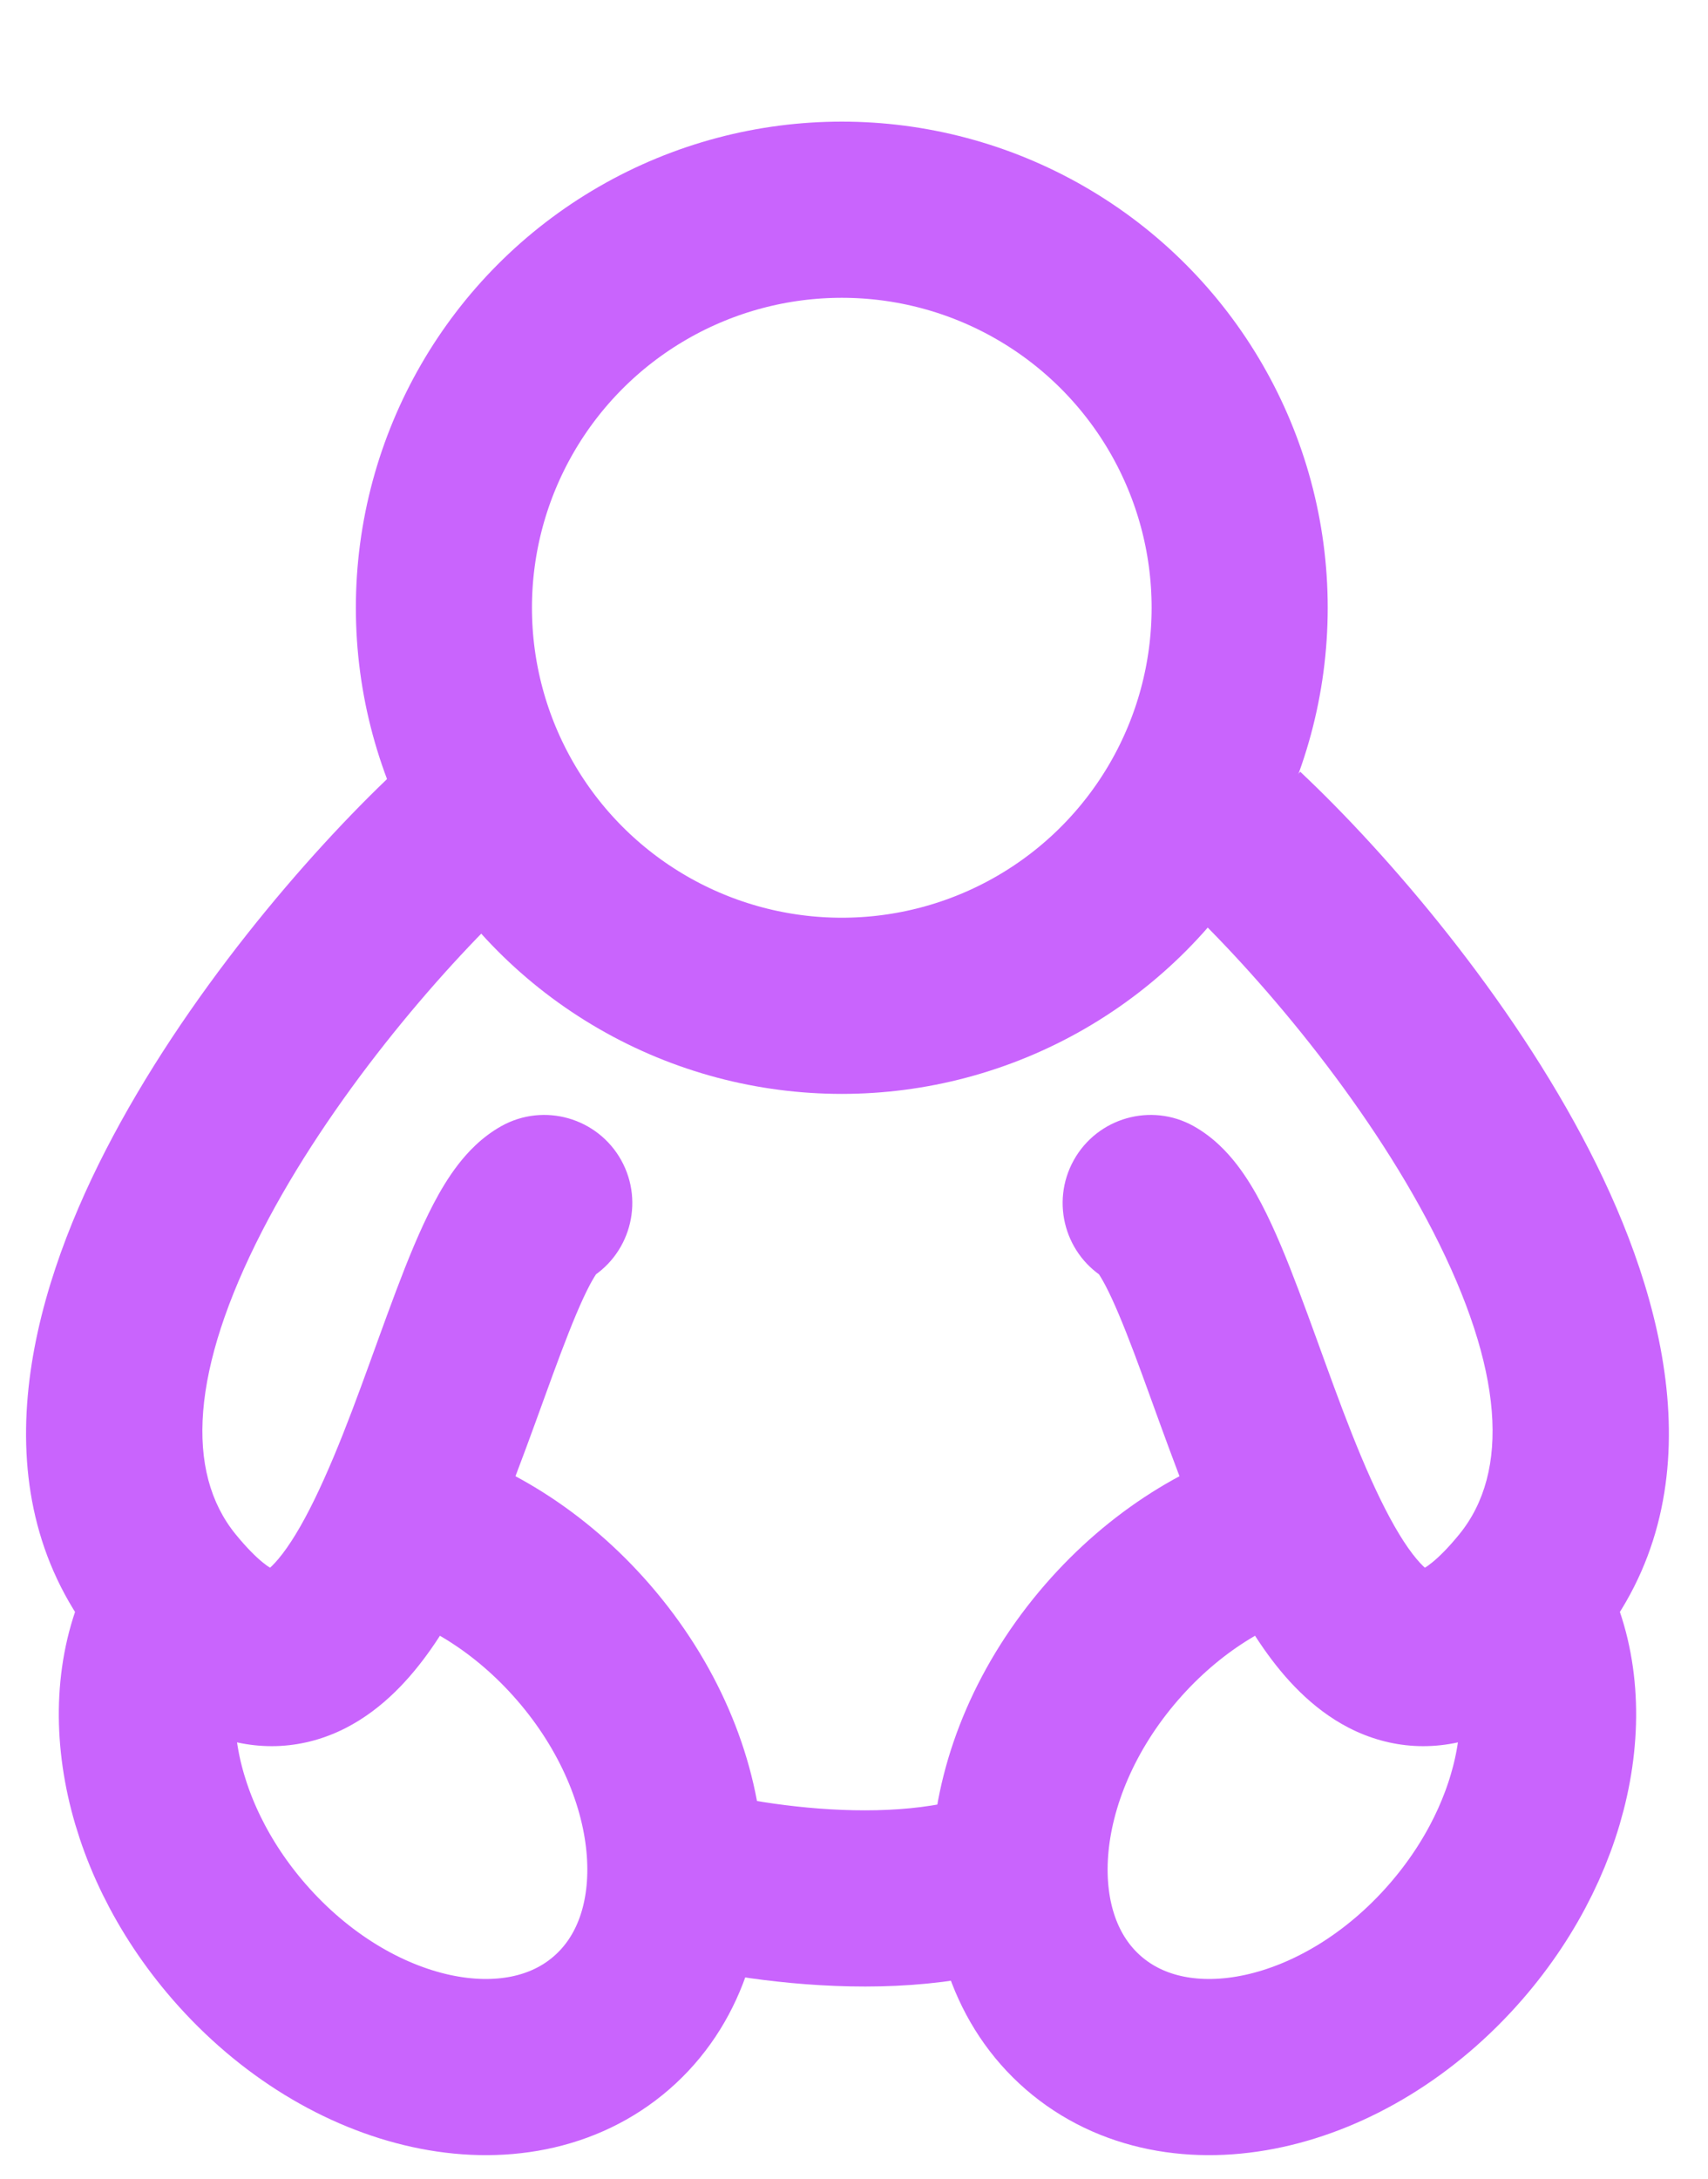
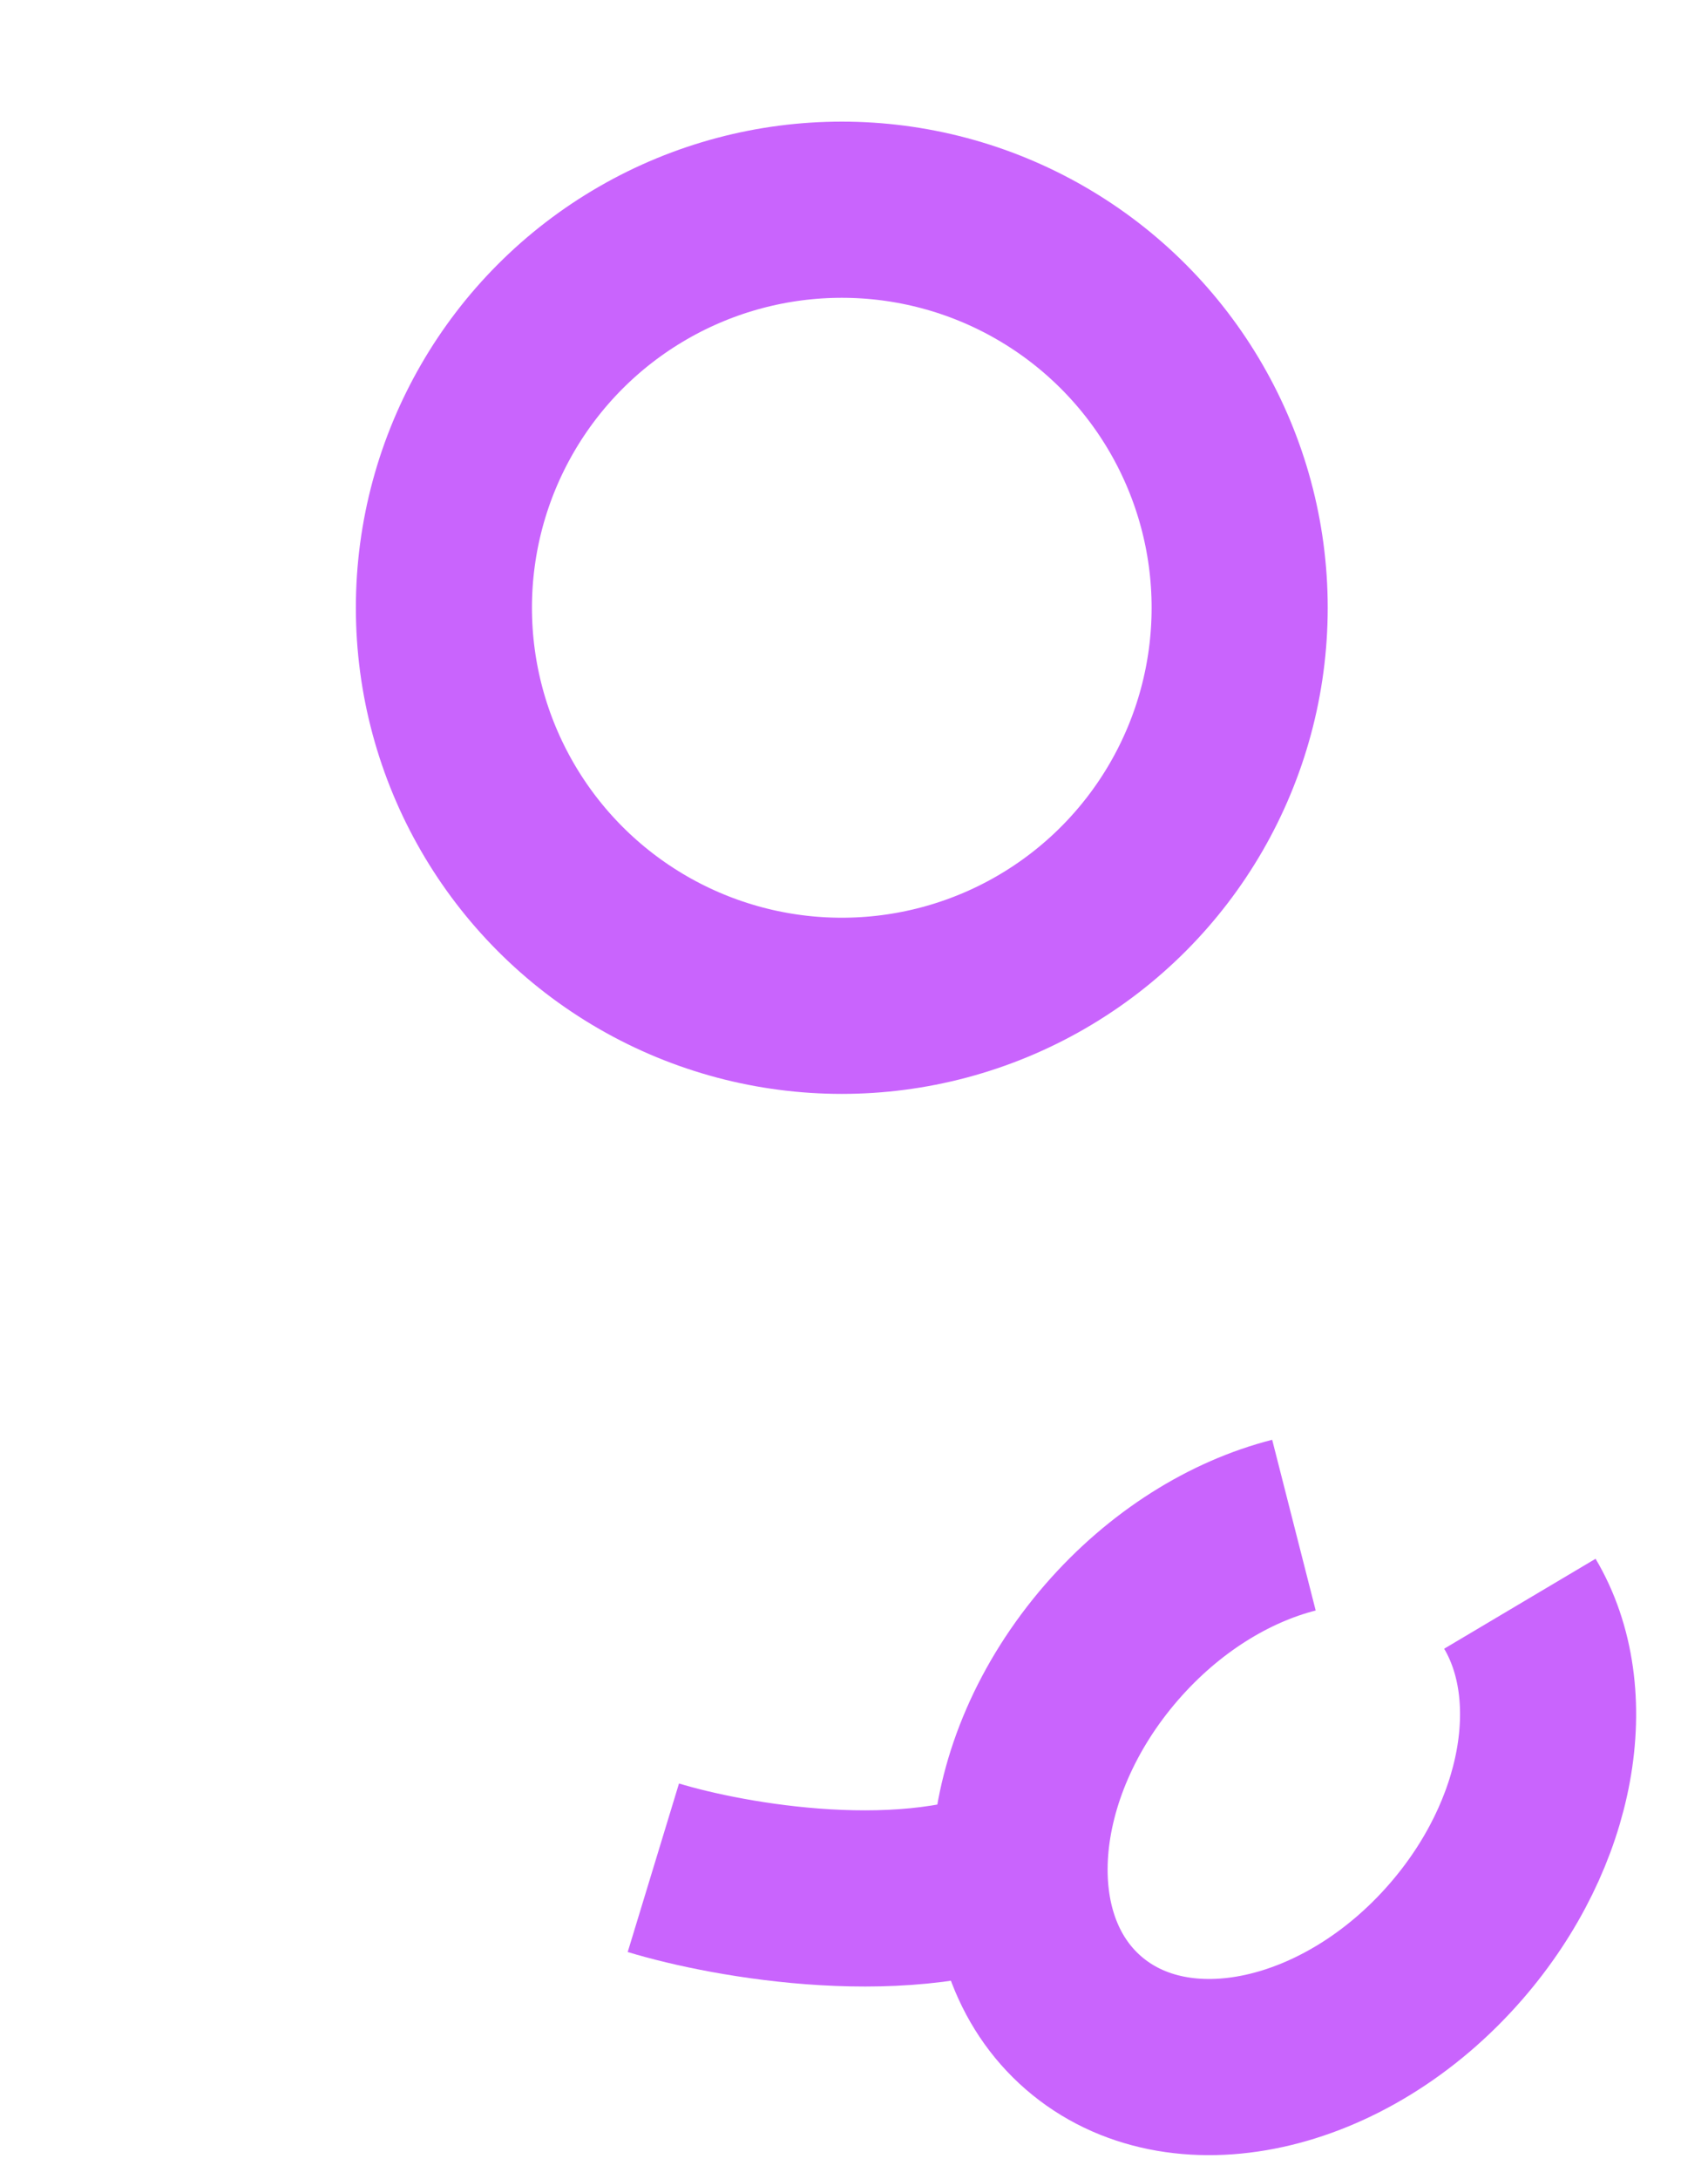
<svg xmlns="http://www.w3.org/2000/svg" width="40" height="51" viewBox="0 0 40 51" fill="none">
  <path d="M15.301 43.722C17.081 44.264 21.339 45.023 24.126 43.722" stroke="#C964FD" stroke-width="4.124" />
-   <path d="M9.391 35.702C10.897 36.086 12.428 37.024 13.661 38.444C16.254 41.429 16.549 45.417 14.322 47.351C12.095 49.286 8.187 48.434 5.595 45.449C3.392 42.912 2.848 39.652 4.1 37.542" stroke="#C964FD" stroke-width="4.124" />
  <path d="M30.303 35.702C28.797 36.086 27.266 37.024 26.033 38.444C23.441 41.429 23.145 45.417 25.372 47.351C27.6 49.286 31.507 48.434 34.099 45.449C36.302 42.912 36.847 39.652 35.594 37.542" stroke="#C964FD" stroke-width="4.124" />
  <circle cx="19.714" cy="14.227" r="9.318" stroke="#C964FD" stroke-width="4.124" />
-   <path d="M3.921 37.219L5.519 35.917L3.921 37.219ZM13.748 29.964C14.743 29.411 15.101 28.156 14.549 27.16C13.995 26.165 12.74 25.806 11.745 26.359L13.748 29.964ZM9.244 18.066C7.187 20 4.316 23.341 2.47 26.935C0.709 30.362 -0.574 34.968 2.322 38.522L5.519 35.917C4.327 34.454 4.477 32.053 6.138 28.819C7.714 25.751 10.254 22.776 12.068 21.071L9.244 18.066ZM2.322 38.522C3.072 39.442 3.927 40.206 4.929 40.598C6.03 41.029 7.138 40.943 8.104 40.447C8.978 39.997 9.623 39.273 10.096 38.599C10.582 37.905 10.993 37.107 11.346 36.324C12.033 34.796 12.651 32.953 13.133 31.677C13.392 30.992 13.61 30.466 13.803 30.097C13.899 29.915 13.963 29.82 13.992 29.782C14.032 29.73 13.959 29.847 13.748 29.964L11.745 26.359C11.273 26.622 10.942 26.985 10.726 27.265C10.499 27.559 10.309 27.881 10.15 28.185C9.834 28.789 9.542 29.512 9.275 30.22C8.705 31.731 8.205 33.255 7.585 34.631C7.285 35.299 6.996 35.837 6.719 36.232C6.428 36.646 6.248 36.764 6.219 36.779C6.218 36.779 6.229 36.773 6.252 36.767C6.276 36.76 6.306 36.755 6.34 36.753C6.414 36.749 6.452 36.766 6.433 36.758C6.36 36.73 6.047 36.564 5.519 35.917L2.322 38.522Z" fill="#C964FD" />
-   <path d="M35.774 37.219L34.175 35.917L35.774 37.219ZM25.947 29.964C24.951 29.411 24.593 28.156 25.146 27.16C25.699 26.165 26.954 25.806 27.95 26.359L25.947 29.964ZM30.451 18.066C32.508 20 35.379 23.341 37.224 26.935C38.985 30.362 40.268 34.968 37.372 38.522L34.175 35.917C35.367 34.454 35.218 32.053 33.556 28.819C31.981 25.751 29.44 22.776 27.626 21.071L30.451 18.066ZM37.372 38.522C36.622 39.442 35.767 40.206 34.765 40.598C33.664 41.029 32.557 40.943 31.59 40.447C30.716 39.997 30.071 39.273 29.599 38.599C29.112 37.905 28.701 37.107 28.348 36.324C27.661 34.796 27.044 32.953 26.562 31.677C26.303 30.992 26.084 30.466 25.891 30.097C25.796 29.915 25.731 29.82 25.703 29.782C25.663 29.73 25.736 29.847 25.947 29.964L27.95 26.359C28.422 26.622 28.753 26.985 28.969 27.265C29.196 27.559 29.386 27.881 29.545 28.185C29.861 28.789 30.152 29.512 30.419 30.22C30.99 31.731 31.49 33.255 32.109 34.631C32.41 35.299 32.699 35.837 32.975 36.232C33.266 36.646 33.446 36.764 33.476 36.779C33.477 36.779 33.465 36.773 33.442 36.767C33.418 36.76 33.388 36.755 33.355 36.753C33.28 36.749 33.242 36.766 33.261 36.758C33.334 36.73 33.648 36.564 34.175 35.917L37.372 38.522Z" fill="#C964FD" />
</svg>